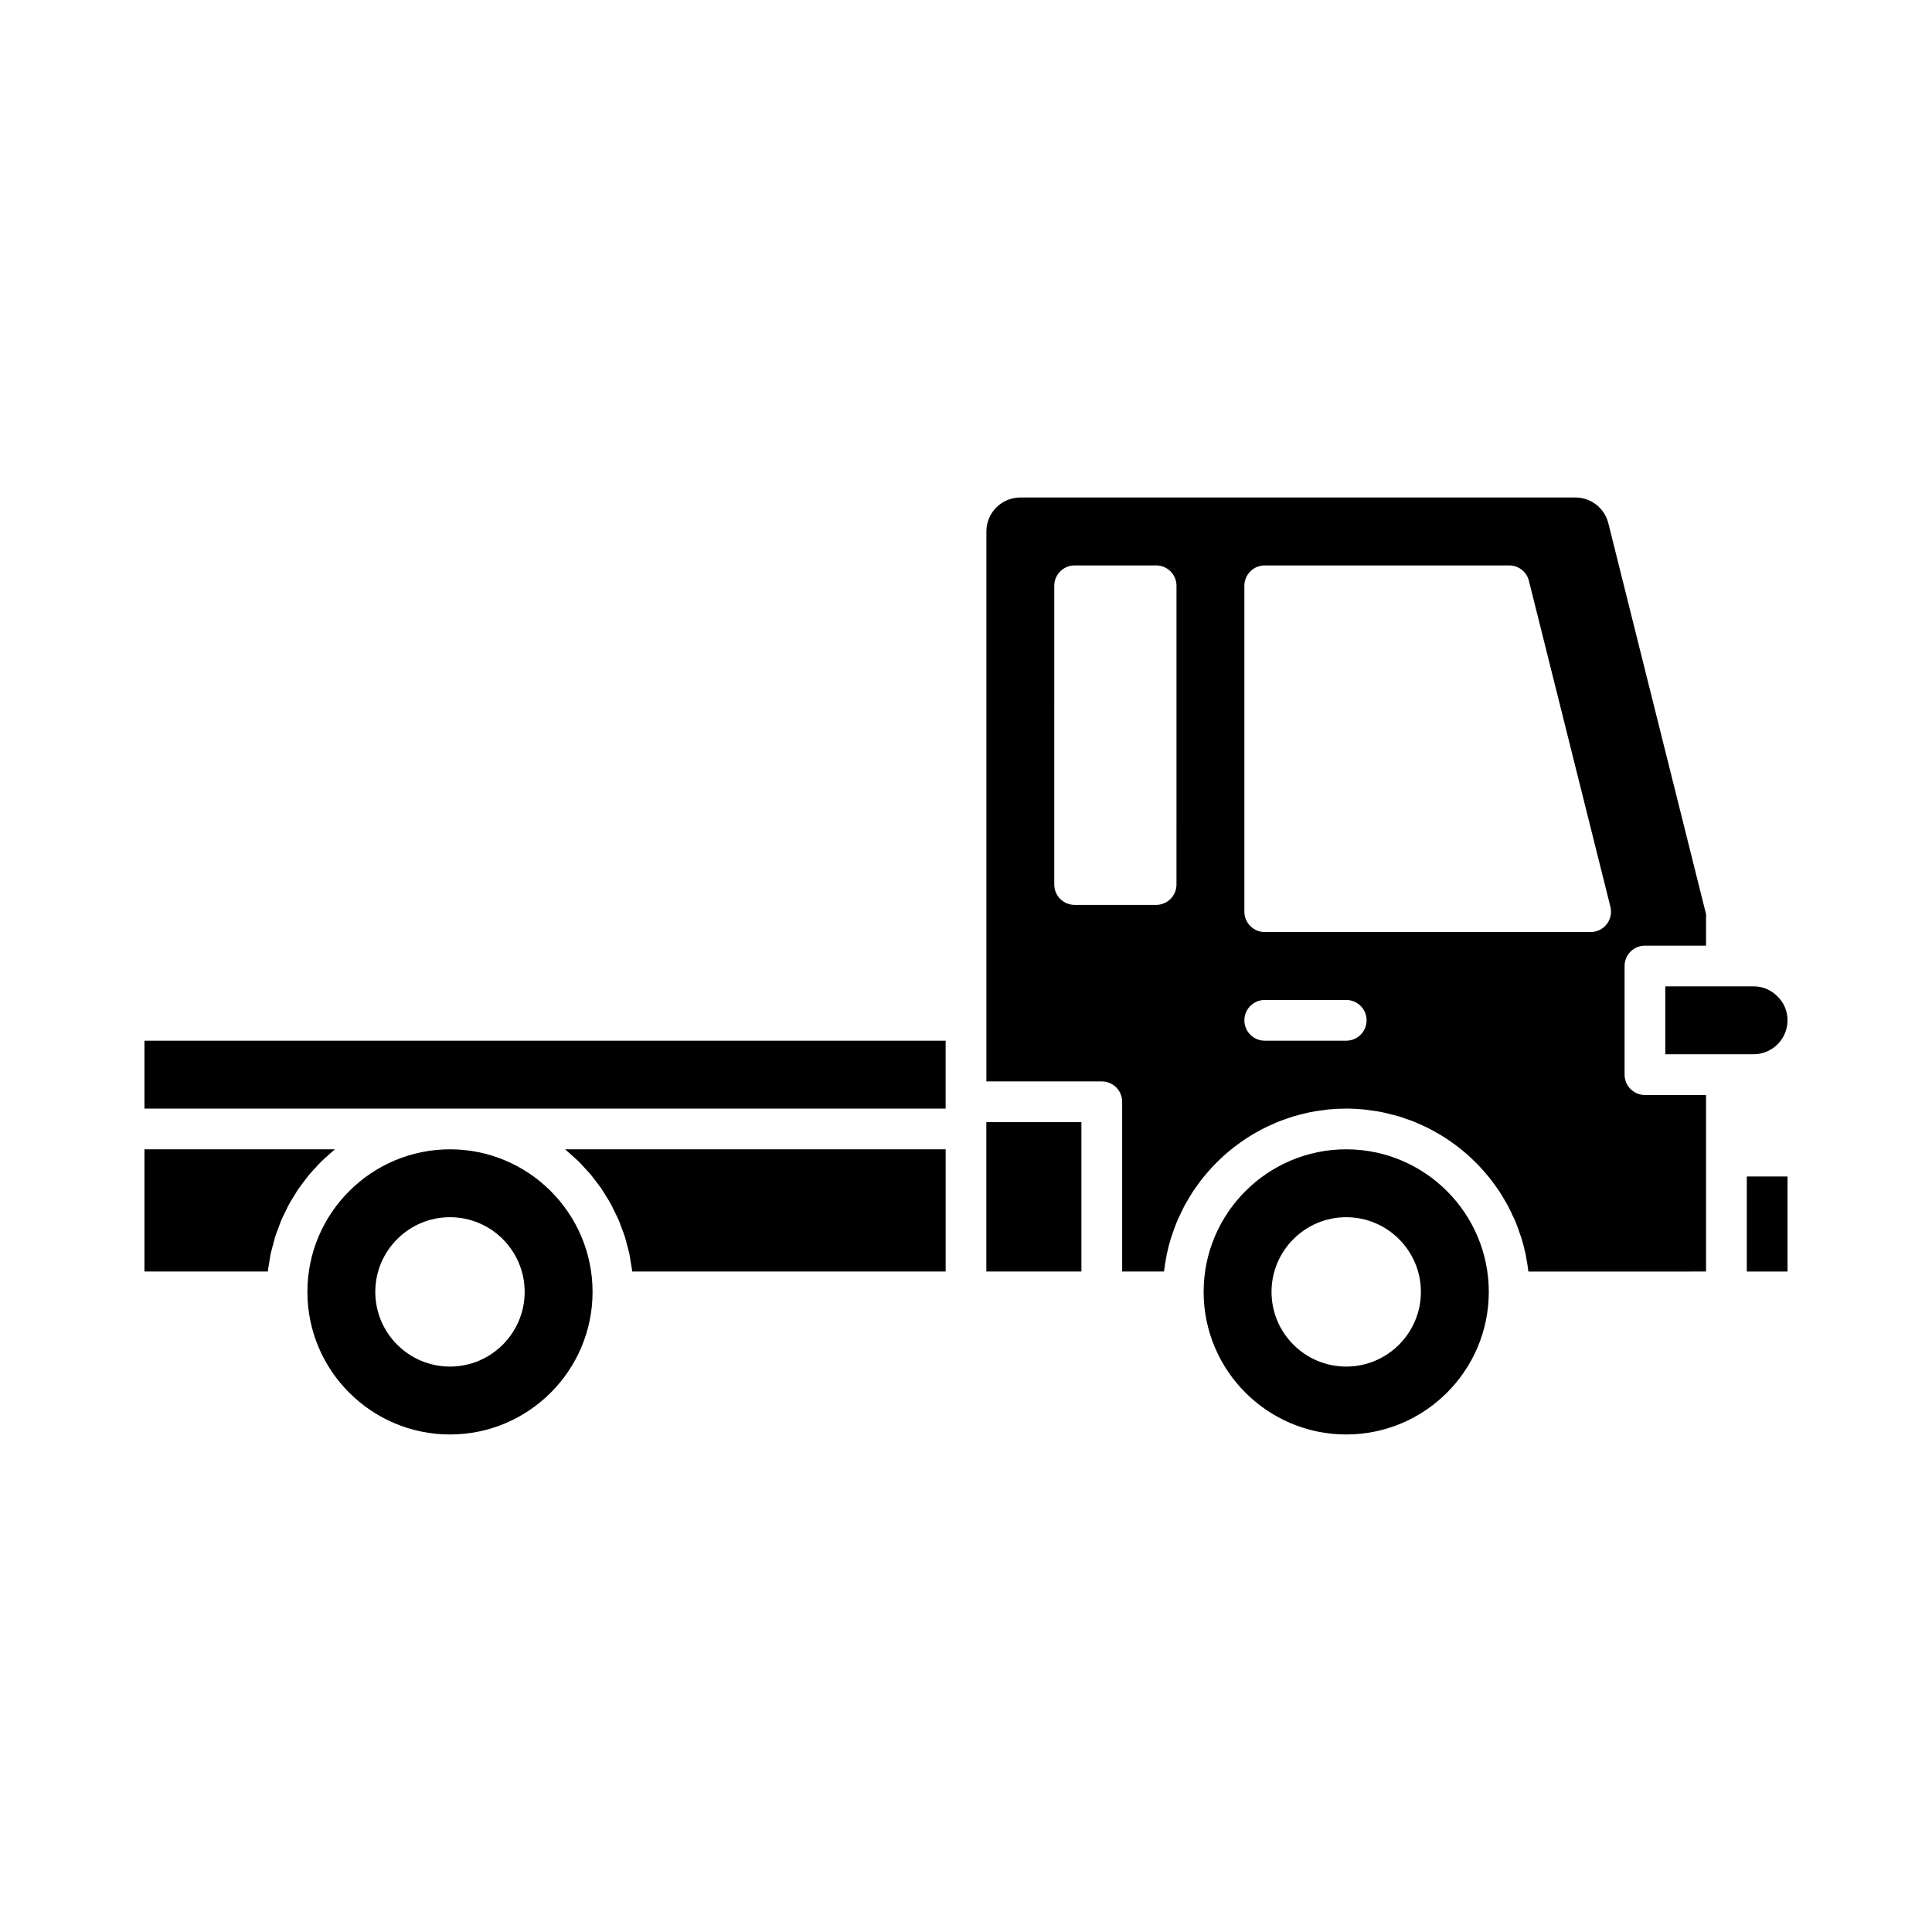
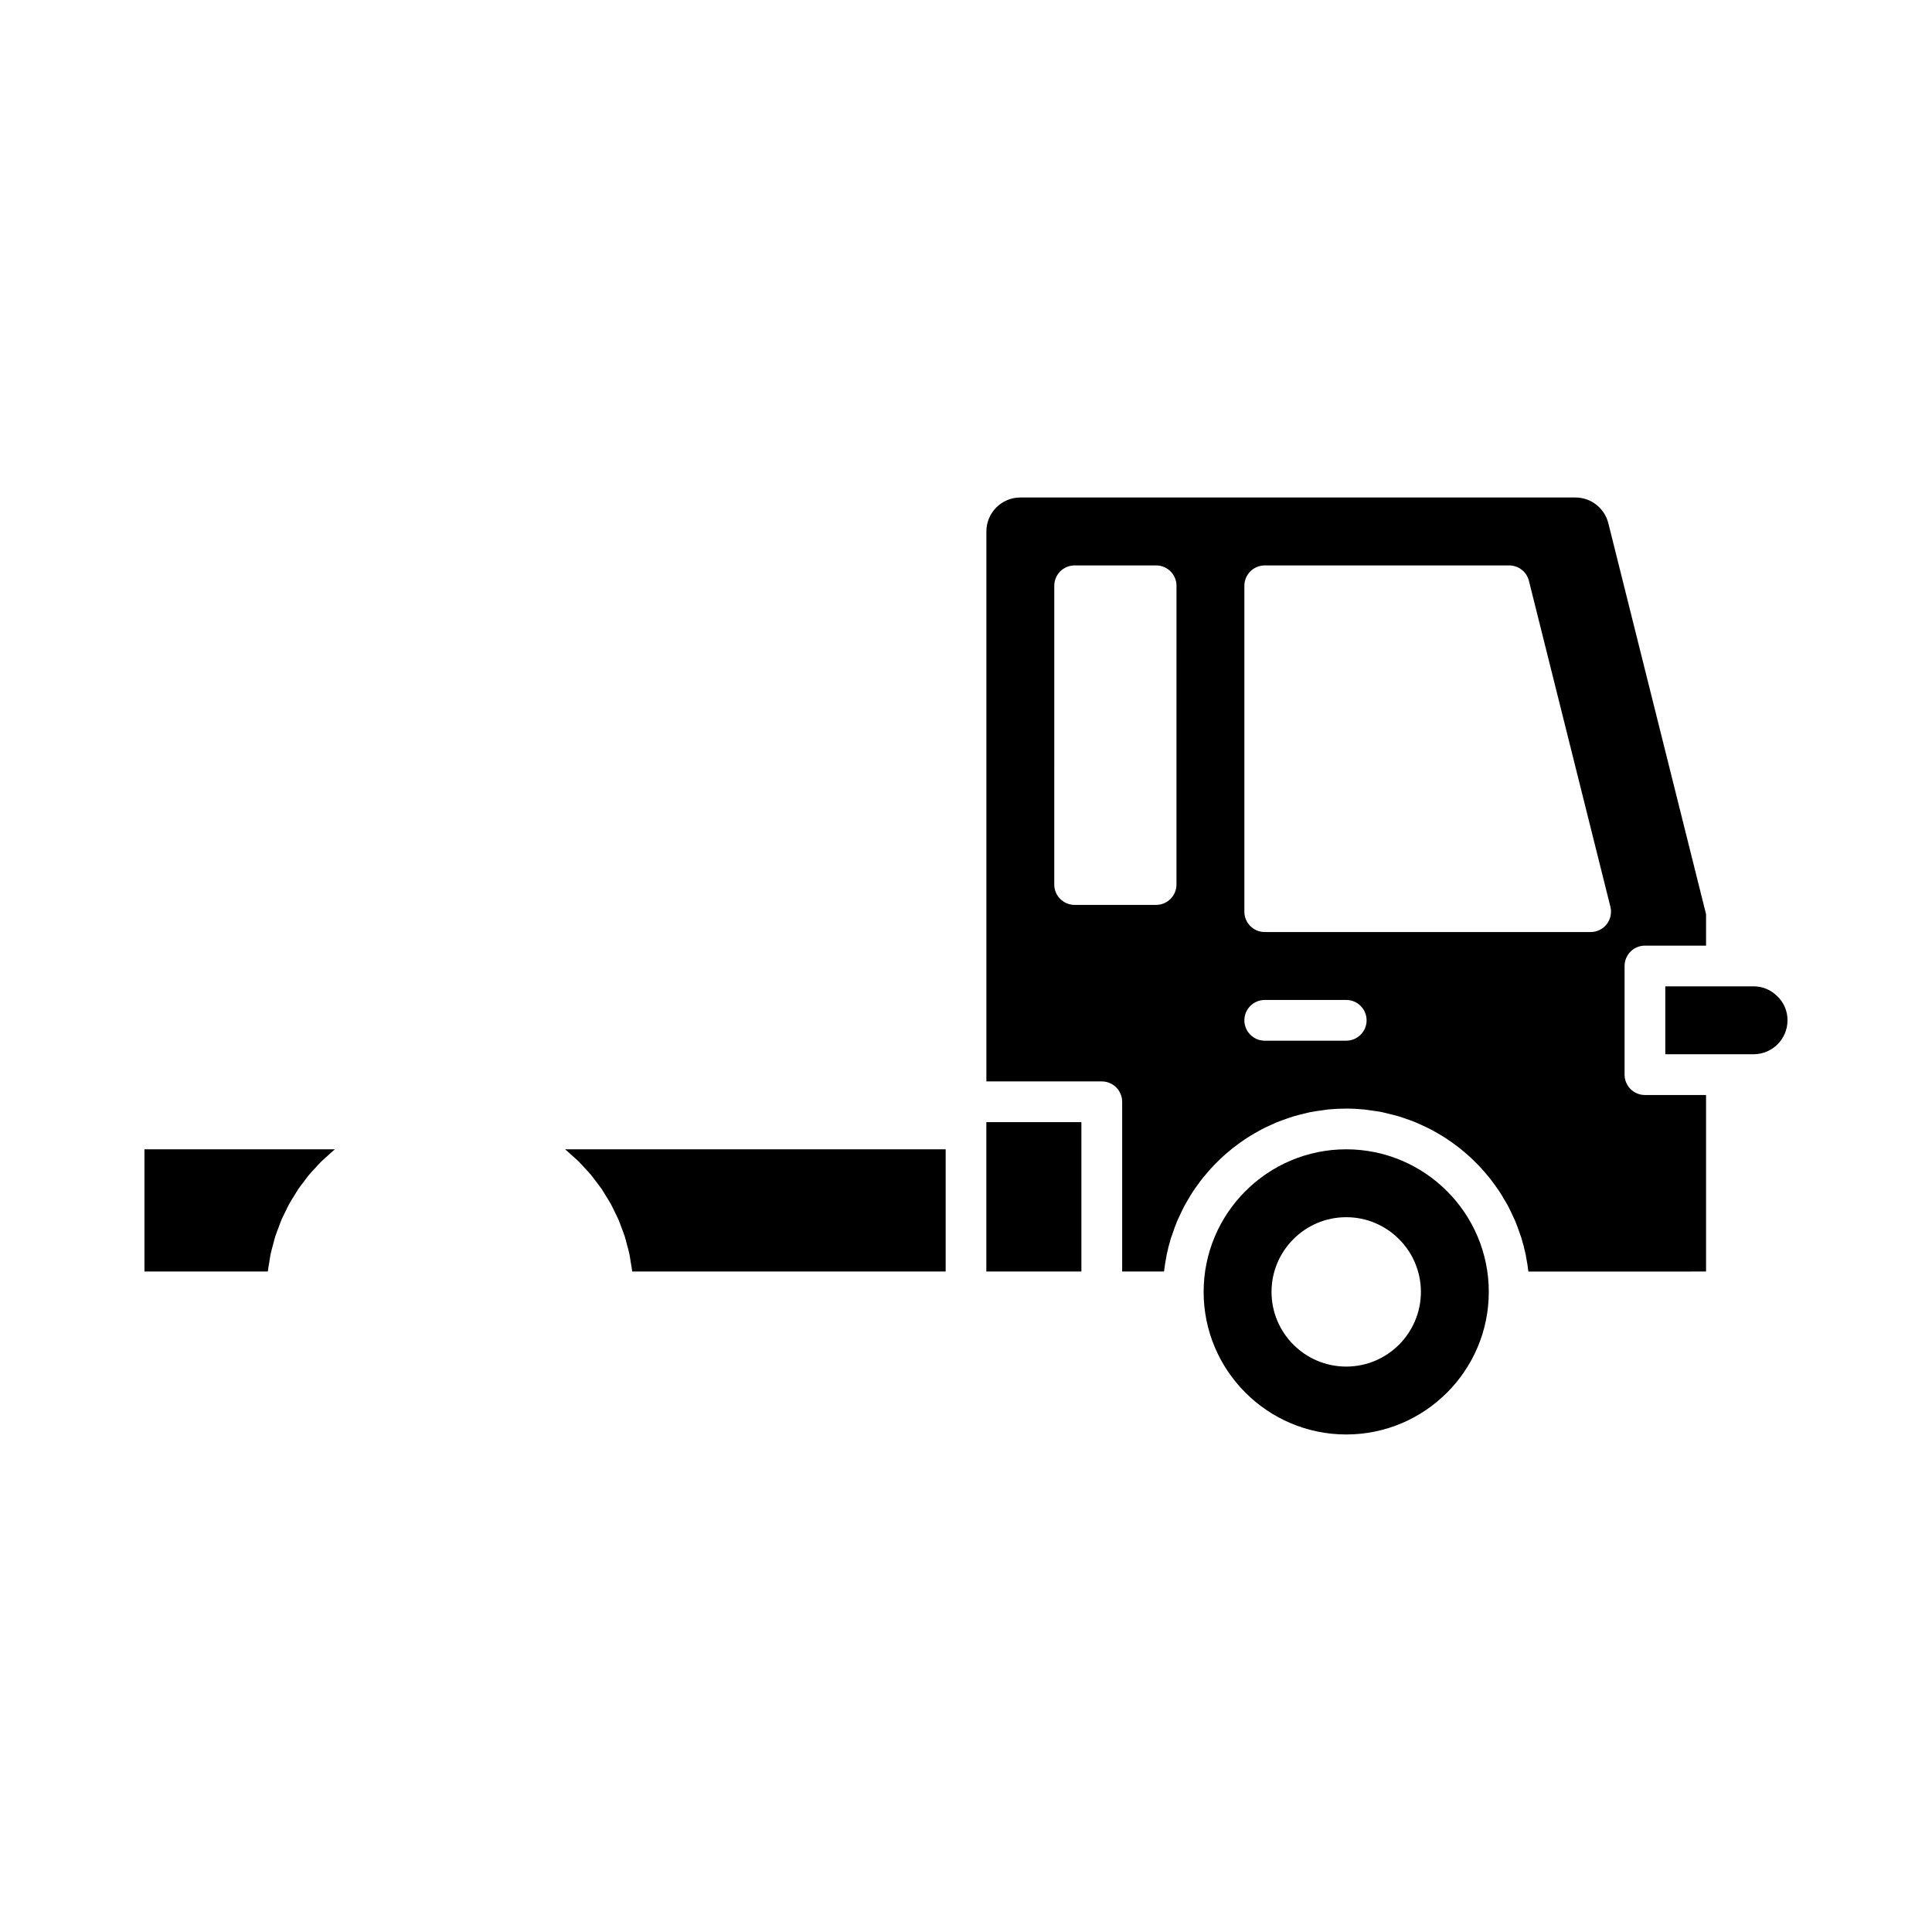
<svg xmlns="http://www.w3.org/2000/svg" fill="#000000" width="800px" height="800px" version="1.1" viewBox="144 144 512 512">
  <g>
    <path d="m182.28 480.97h32.684c0.094-0.836 0.266-1.641 0.398-2.465 0.113-0.703 0.195-1.414 0.34-2.106 0.184-0.879 0.438-1.727 0.668-2.59 0.184-0.688 0.34-1.391 0.555-2.066 0.258-0.82 0.582-1.609 0.883-2.41 0.258-0.684 0.488-1.383 0.773-2.055 0.328-0.762 0.711-1.488 1.074-2.227 0.332-0.672 0.637-1.359 0.996-2.016 0.387-0.703 0.828-1.371 1.25-2.055 0.402-0.652 0.777-1.316 1.211-1.945 0.445-0.648 0.938-1.262 1.41-1.887 0.469-0.617 0.914-1.25 1.41-1.844 0.504-0.602 1.051-1.164 1.582-1.738 0.523-0.57 1.023-1.152 1.574-1.695 0.562-0.559 1.168-1.066 1.758-1.598 0.57-0.512 1.117-1.039 1.711-1.523 0.066-0.055 0.125-0.117 0.188-0.168h-50.465z" />
-     <path d="m263.25 448.58c-20.832 0-37.785 16.949-37.785 37.785 0 20.836 16.953 37.785 37.785 37.785s37.785-16.949 37.785-37.785c0-20.836-16.953-37.785-37.785-37.785zm0 57.578c-10.914 0-19.793-8.879-19.793-19.793 0-10.914 8.879-19.793 19.793-19.793s19.793 8.879 19.793 19.793c0 10.914-8.879 19.793-19.793 19.793z" />
    <path d="m500.76 448.58c-20.832 0-37.785 16.949-37.785 37.785 0 20.836 16.953 37.785 37.785 37.785s37.785-16.949 37.785-37.785c0-20.836-16.953-37.785-37.785-37.785zm0 57.578c-10.914 0-19.793-8.879-19.793-19.793 0-10.914 8.879-19.793 19.793-19.793 10.914 0 19.793 8.879 19.793 19.793 0 10.914-8.879 19.793-19.793 19.793z" />
    <path d="m293.95 448.75c0.594 0.484 1.141 1.012 1.711 1.523 0.59 0.531 1.195 1.039 1.758 1.598 0.543 0.539 1.043 1.121 1.559 1.684 0.535 0.582 1.09 1.148 1.598 1.754 0.492 0.59 0.934 1.219 1.398 1.828 0.477 0.629 0.977 1.246 1.422 1.898 0.43 0.629 0.809 1.297 1.211 1.945 0.422 0.684 0.863 1.352 1.25 2.055 0.359 0.656 0.664 1.344 0.996 2.016 0.363 0.738 0.746 1.465 1.074 2.227 0.285 0.664 0.512 1.355 0.766 2.031 0.305 0.809 0.633 1.605 0.895 2.434 0.211 0.668 0.363 1.359 0.547 2.039 0.234 0.867 0.488 1.727 0.672 2.609 0.145 0.691 0.227 1.402 0.34 2.106 0.133 0.82 0.309 1.629 0.398 2.465l83.062 0.008v-32.387h-100.85c0.066 0.051 0.125 0.113 0.191 0.168z" />
    <path d="m574.53 428.79v-28.789c0-2.981 2.418-5.398 5.398-5.398h16.195v-8.332l-25.898-103.61c-1.008-4.016-4.598-6.82-8.73-6.82h-147.1c-4.961 0-8.996 4.035-8.996 8.996v145.75h30.586c2.981 0 5.398 2.418 5.398 5.398v44.984h11.09c0.145-1.297 0.367-2.574 0.609-3.84 0.035-0.191 0.051-0.387 0.09-0.574 0.316-1.535 0.707-3.047 1.168-4.527 0.121-0.391 0.281-0.762 0.41-1.148 0.359-1.066 0.73-2.133 1.16-3.164 0.227-0.539 0.492-1.055 0.734-1.582 0.395-0.852 0.781-1.707 1.219-2.531 0.301-0.566 0.641-1.109 0.965-1.664 0.441-0.754 0.879-1.508 1.355-2.234 0.363-0.555 0.758-1.086 1.145-1.621 0.496-0.688 0.992-1.371 1.523-2.035 0.422-0.523 0.863-1.031 1.305-1.535 0.547-0.629 1.102-1.246 1.68-1.848 0.473-0.488 0.957-0.961 1.449-1.43 0.602-0.574 1.211-1.133 1.844-1.676 0.512-0.441 1.035-0.871 1.566-1.293 0.656-0.516 1.324-1.016 2.004-1.5 0.551-0.391 1.105-0.777 1.676-1.145 0.703-0.457 1.426-0.891 2.156-1.312 0.582-0.336 1.164-0.672 1.762-0.984 0.758-0.398 1.535-0.758 2.316-1.117 0.605-0.277 1.203-0.559 1.82-0.812 0.816-0.336 1.656-0.625 2.492-0.914 0.613-0.211 1.219-0.438 1.844-0.629 0.895-0.27 1.809-0.484 2.727-0.703 0.598-0.141 1.184-0.309 1.789-0.43 1.027-0.203 2.078-0.34 3.129-0.48 0.516-0.066 1.02-0.168 1.539-0.219 1.59-0.148 3.191-0.234 4.812-0.234 1.621 0 3.223 0.086 4.801 0.242 0.52 0.051 1.023 0.152 1.539 0.219 1.051 0.137 2.102 0.273 3.129 0.48 0.605 0.121 1.191 0.285 1.789 0.43 0.914 0.219 1.832 0.434 2.727 0.703 0.625 0.188 1.23 0.414 1.844 0.629 0.84 0.289 1.676 0.578 2.492 0.914 0.617 0.254 1.219 0.535 1.82 0.812 0.781 0.359 1.559 0.719 2.316 1.117 0.598 0.312 1.18 0.648 1.762 0.984 0.73 0.422 1.453 0.852 2.156 1.312 0.566 0.371 1.121 0.754 1.676 1.145 0.68 0.484 1.348 0.98 2.004 1.5 0.531 0.422 1.055 0.848 1.566 1.293 0.629 0.543 1.242 1.102 1.844 1.676 0.492 0.469 0.977 0.941 1.449 1.43 0.578 0.598 1.133 1.219 1.68 1.848 0.441 0.508 0.883 1.012 1.305 1.535 0.527 0.66 1.027 1.344 1.523 2.035 0.387 0.539 0.781 1.066 1.145 1.621 0.48 0.727 0.918 1.48 1.359 2.234 0.324 0.555 0.66 1.094 0.965 1.664 0.441 0.824 0.828 1.68 1.219 2.531 0.246 0.531 0.512 1.043 0.734 1.582 0.434 1.035 0.801 2.098 1.16 3.164 0.133 0.387 0.289 0.758 0.41 1.148 0.457 1.48 0.848 2.988 1.168 4.527 0.039 0.188 0.055 0.387 0.09 0.574 0.246 1.266 0.465 2.539 0.609 3.84l47.082-0.008v-46.785l-16.195 0.004c-2.981 0-5.398-2.418-5.398-5.398zm-118.75-50.383c0 2.981-2.418 5.398-5.398 5.398h-21.594c-2.981 0-5.398-2.418-5.398-5.398l0.004-79.168c0-2.981 2.418-5.398 5.398-5.398h21.594c2.981 0 5.398 2.418 5.398 5.398zm44.984 41.387h-21.594c-2.981 0-5.398-2.418-5.398-5.398s2.418-5.398 5.398-5.398h21.594c2.981 0 5.398 2.418 5.398 5.398s-2.418 5.398-5.398 5.398zm69.027-30.867c-1.02 1.309-2.594 2.074-4.254 2.074h-86.367c-2.981 0-5.398-2.418-5.398-5.398v-86.363c0-2.981 2.418-5.398 5.398-5.398h64.777c2.473 0 4.641 1.688 5.234 4.086l21.594 86.367c0.398 1.613 0.039 3.32-0.984 4.633z" />
    <path d="m405.39 443.18v37.785h25.191v-39.586h-25.191z" />
-     <path d="m182.28 437.79h212.32v-17.992h-212.32z" />
    <path d="m617.71 414.39c0-2.41-0.93-4.641-2.613-6.281-1.742-1.789-3.973-2.719-6.383-2.719h-23.395v17.992l16.199 0.004h7.199c4.961 0 8.992-4.035 8.992-8.996z" />
-     <path d="m606.92 455.78h10.797v25.191h-10.797z" />
  </g>
</svg>